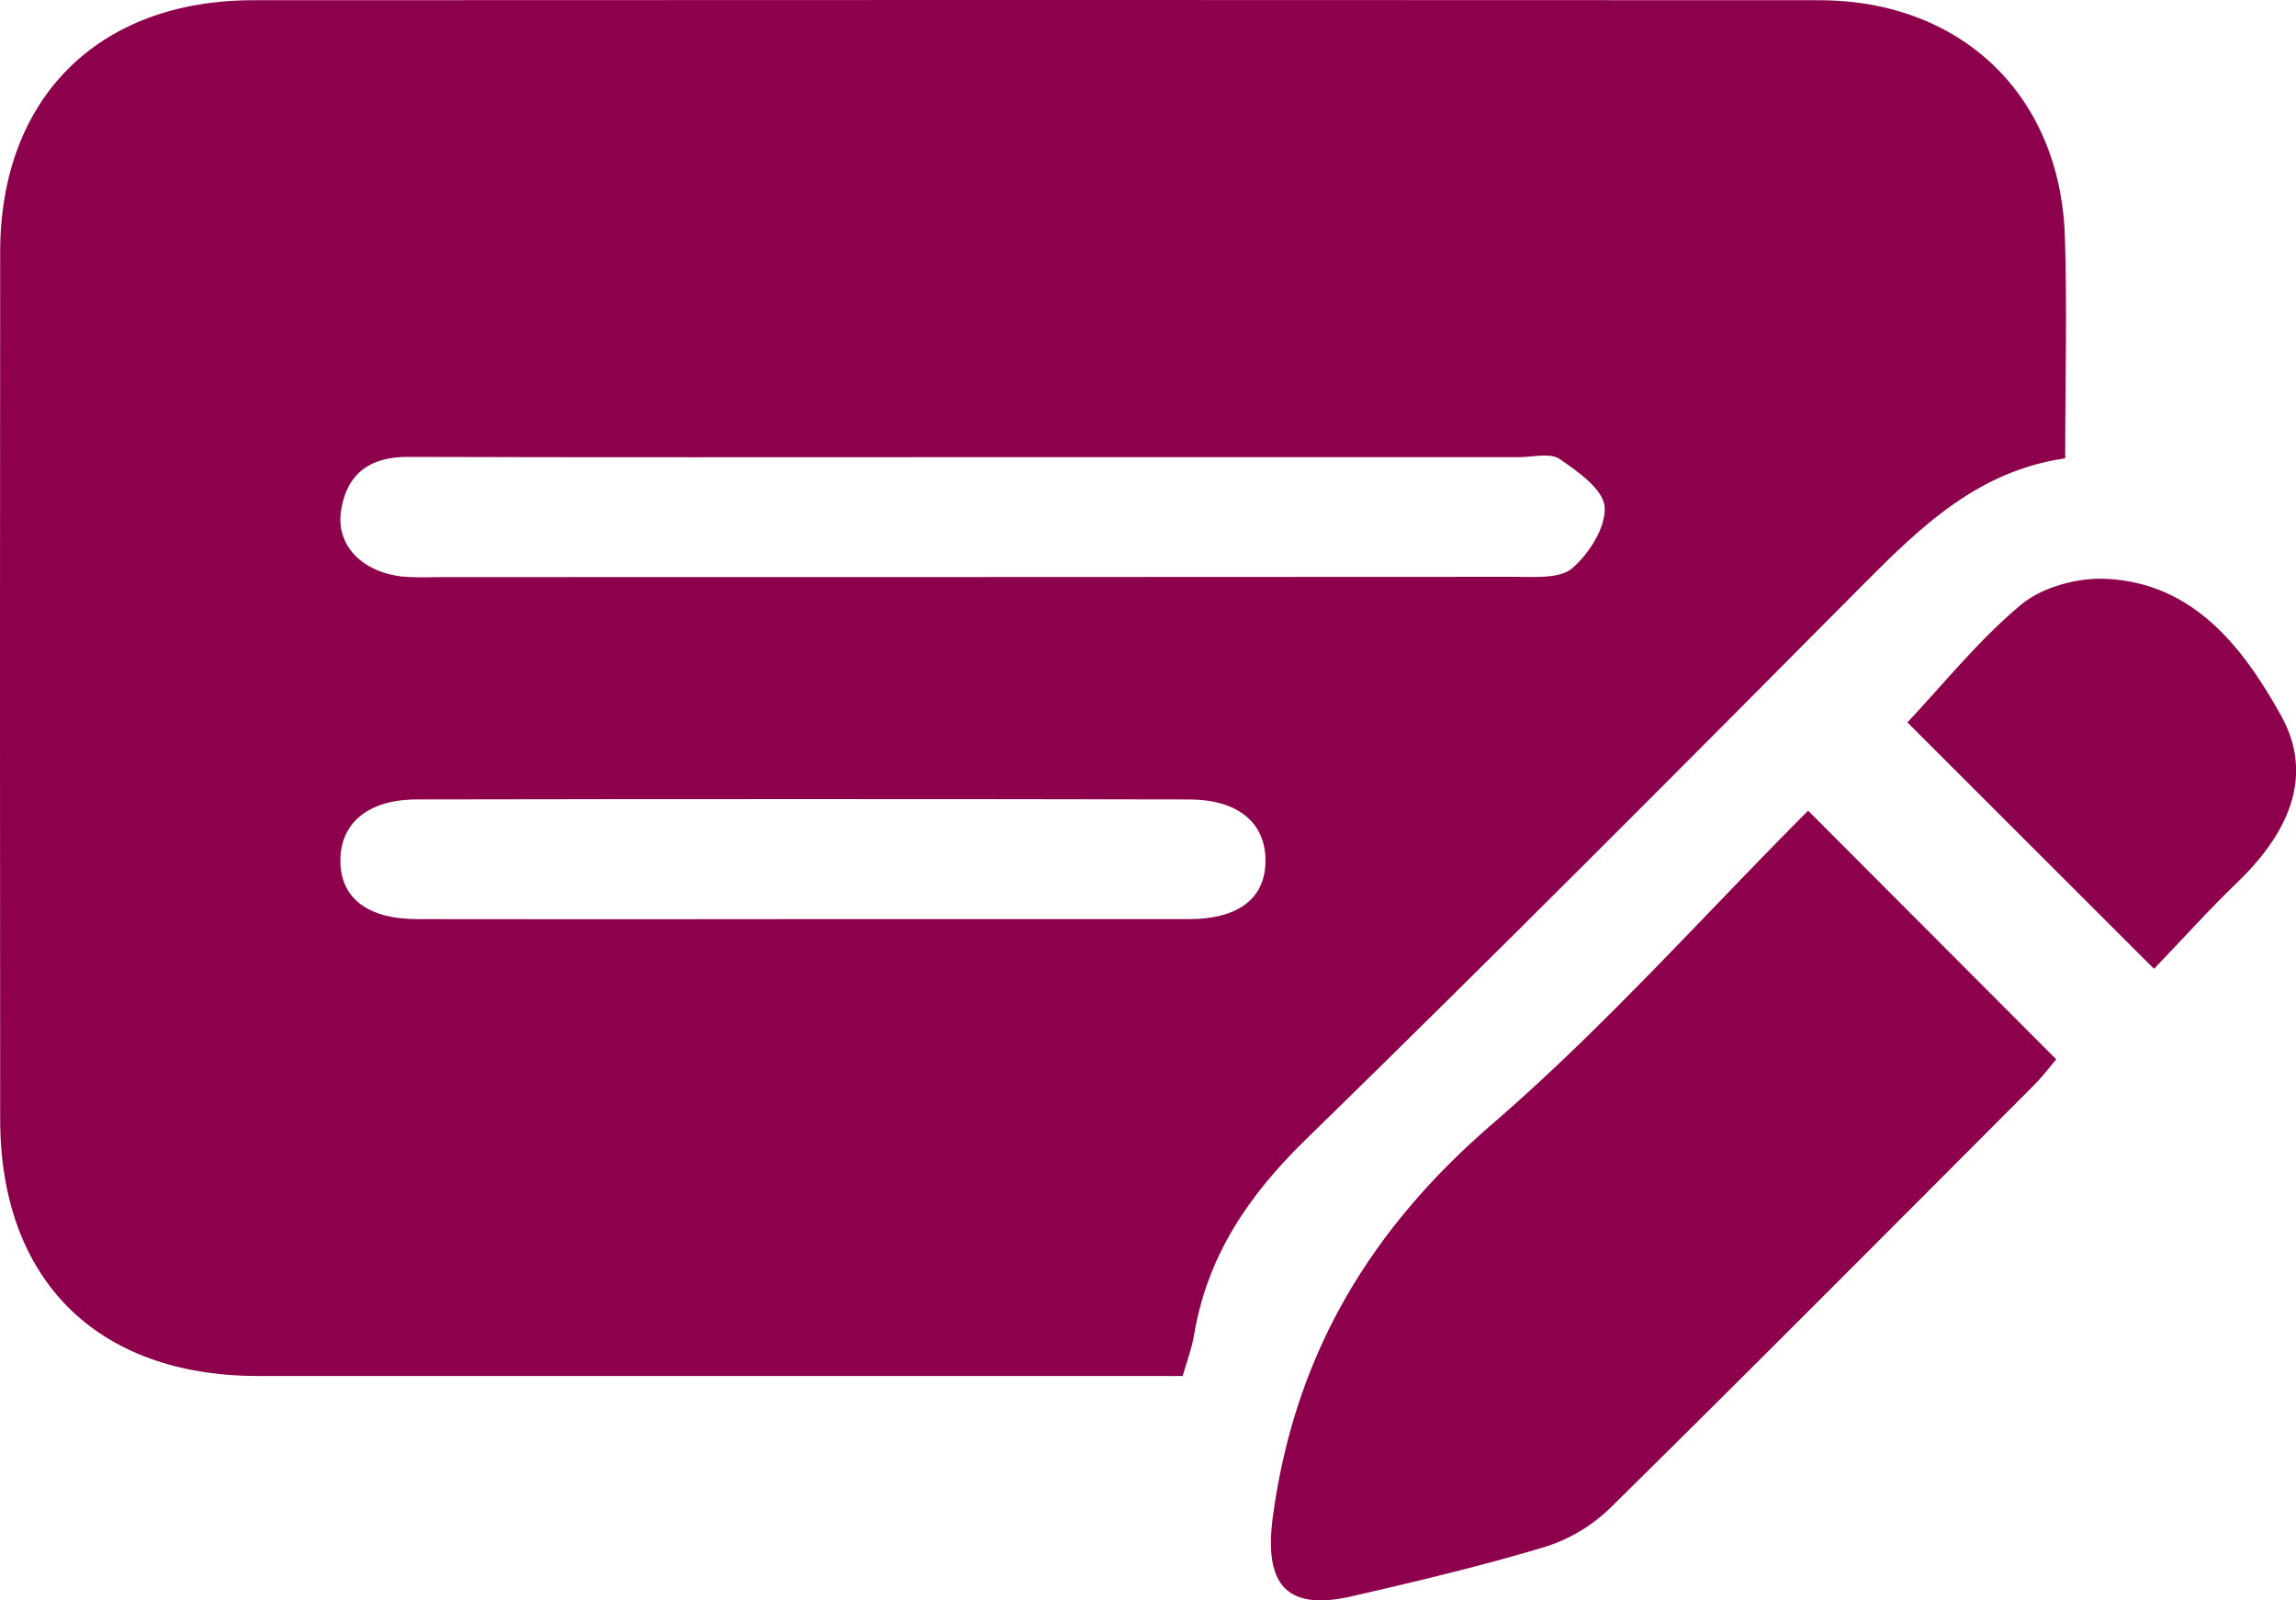
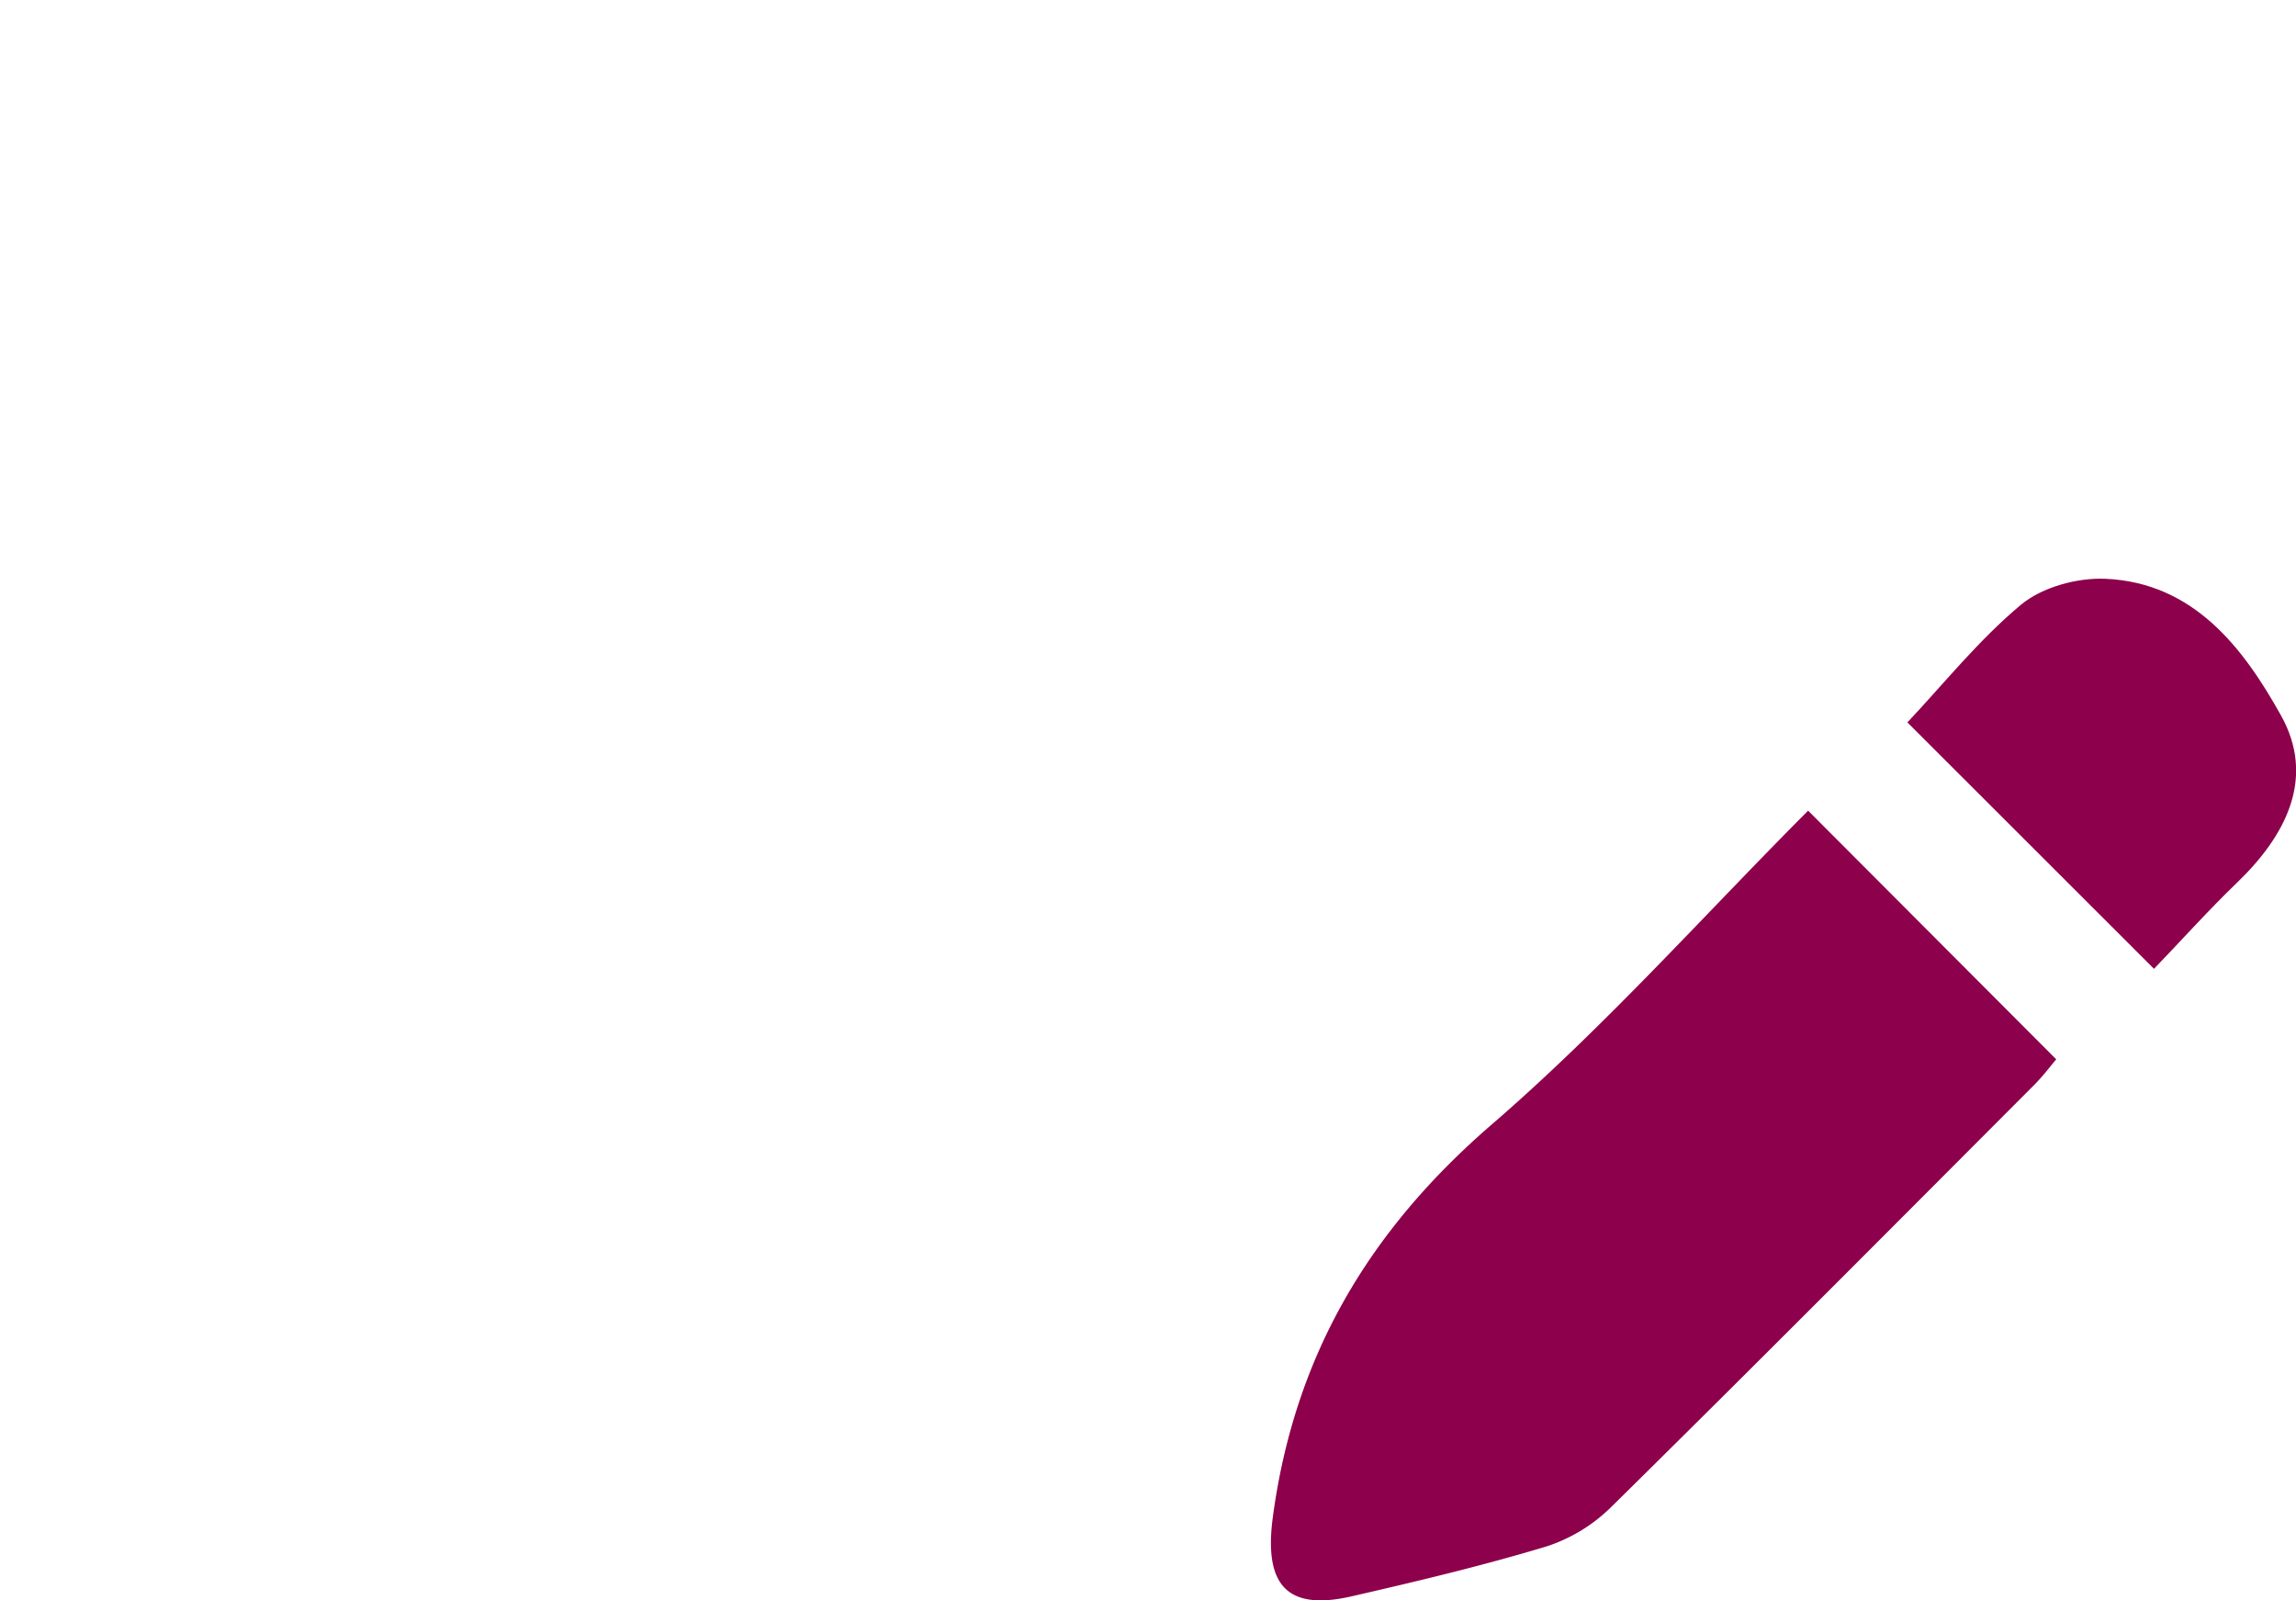
<svg xmlns="http://www.w3.org/2000/svg" viewBox="0 0 641.59 447.17">
-   <path d="M577.09,128.07c-24.18,3.51-40.09,18.84-56,34.81C469.28,215.06,417.38,267.2,364.74,318.55,348.8,334.09,337.35,351,333.67,373c-.61,3.72-2,7.3-3.19,11.48H72.13c-45,0-72-26.83-72.08-71.59Q-.06,191.65.05,70.4C.08,27.43,27.42.1,70.74.07q218.74-.13,437.51,0C548,.07,575.62,26.49,577,65.89,577.66,86,577.09,106.07,577.09,128.07ZM273,127.75c-53,0-106.1.09-159.15-.08-10.83,0-17.14,5-18.59,15.34-1.33,9.56,6.16,17,17.46,18.13q4.5.29,9,.12,150.81,0,301.61-.08c5.46,0,12.53.6,16-2.38,4.74-4.08,9.49-11.55,9.07-17.17-.36-4.85-7.46-9.89-12.59-13.38-2.66-1.81-7.48-.5-11.33-.5q-75.76,0-151.48,0ZM224.37,256.82H332.21c14,0,21.46-5.89,21.42-16.44s-7.79-17-21.41-17q-107.85-.19-215.69,0c-13.62,0-21.38,6.56-21.42,17s7.45,16.42,21.42,16.44Q170.46,256.9,224.37,256.82Z" transform="translate(0 -0.01)" style="fill:#8d004b" />
  <path d="M505.26,226.52,574.59,296c-1.46,1.7-3.66,4.65-6.23,7.23C529.09,342.57,489.9,382,450.32,421a46,46,0,0,1-18.16,11.1c-17.94,5.41-36.22,9.76-54.49,13.95-18.42,4.23-24.46-3.58-22-22.07,6-44.87,26.67-79.93,61-109.62C448.29,287.08,476.26,255.59,505.26,226.52Z" transform="translate(0 -0.01)" style="fill:#8d004b" />
  <path d="M601.91,270.71,533,201.86c10.06-10.68,19.88-23,31.77-32.91,5.92-4.91,15.73-7.57,23.6-7.22,24.67,1.1,38.52,19.36,49,38.14,9.77,17.44,1.47,33.58-12.31,46.82C617.1,254.35,609.74,262.59,601.91,270.71Z" transform="translate(0 -0.01)" style="fill:#8d004b" />
</svg>